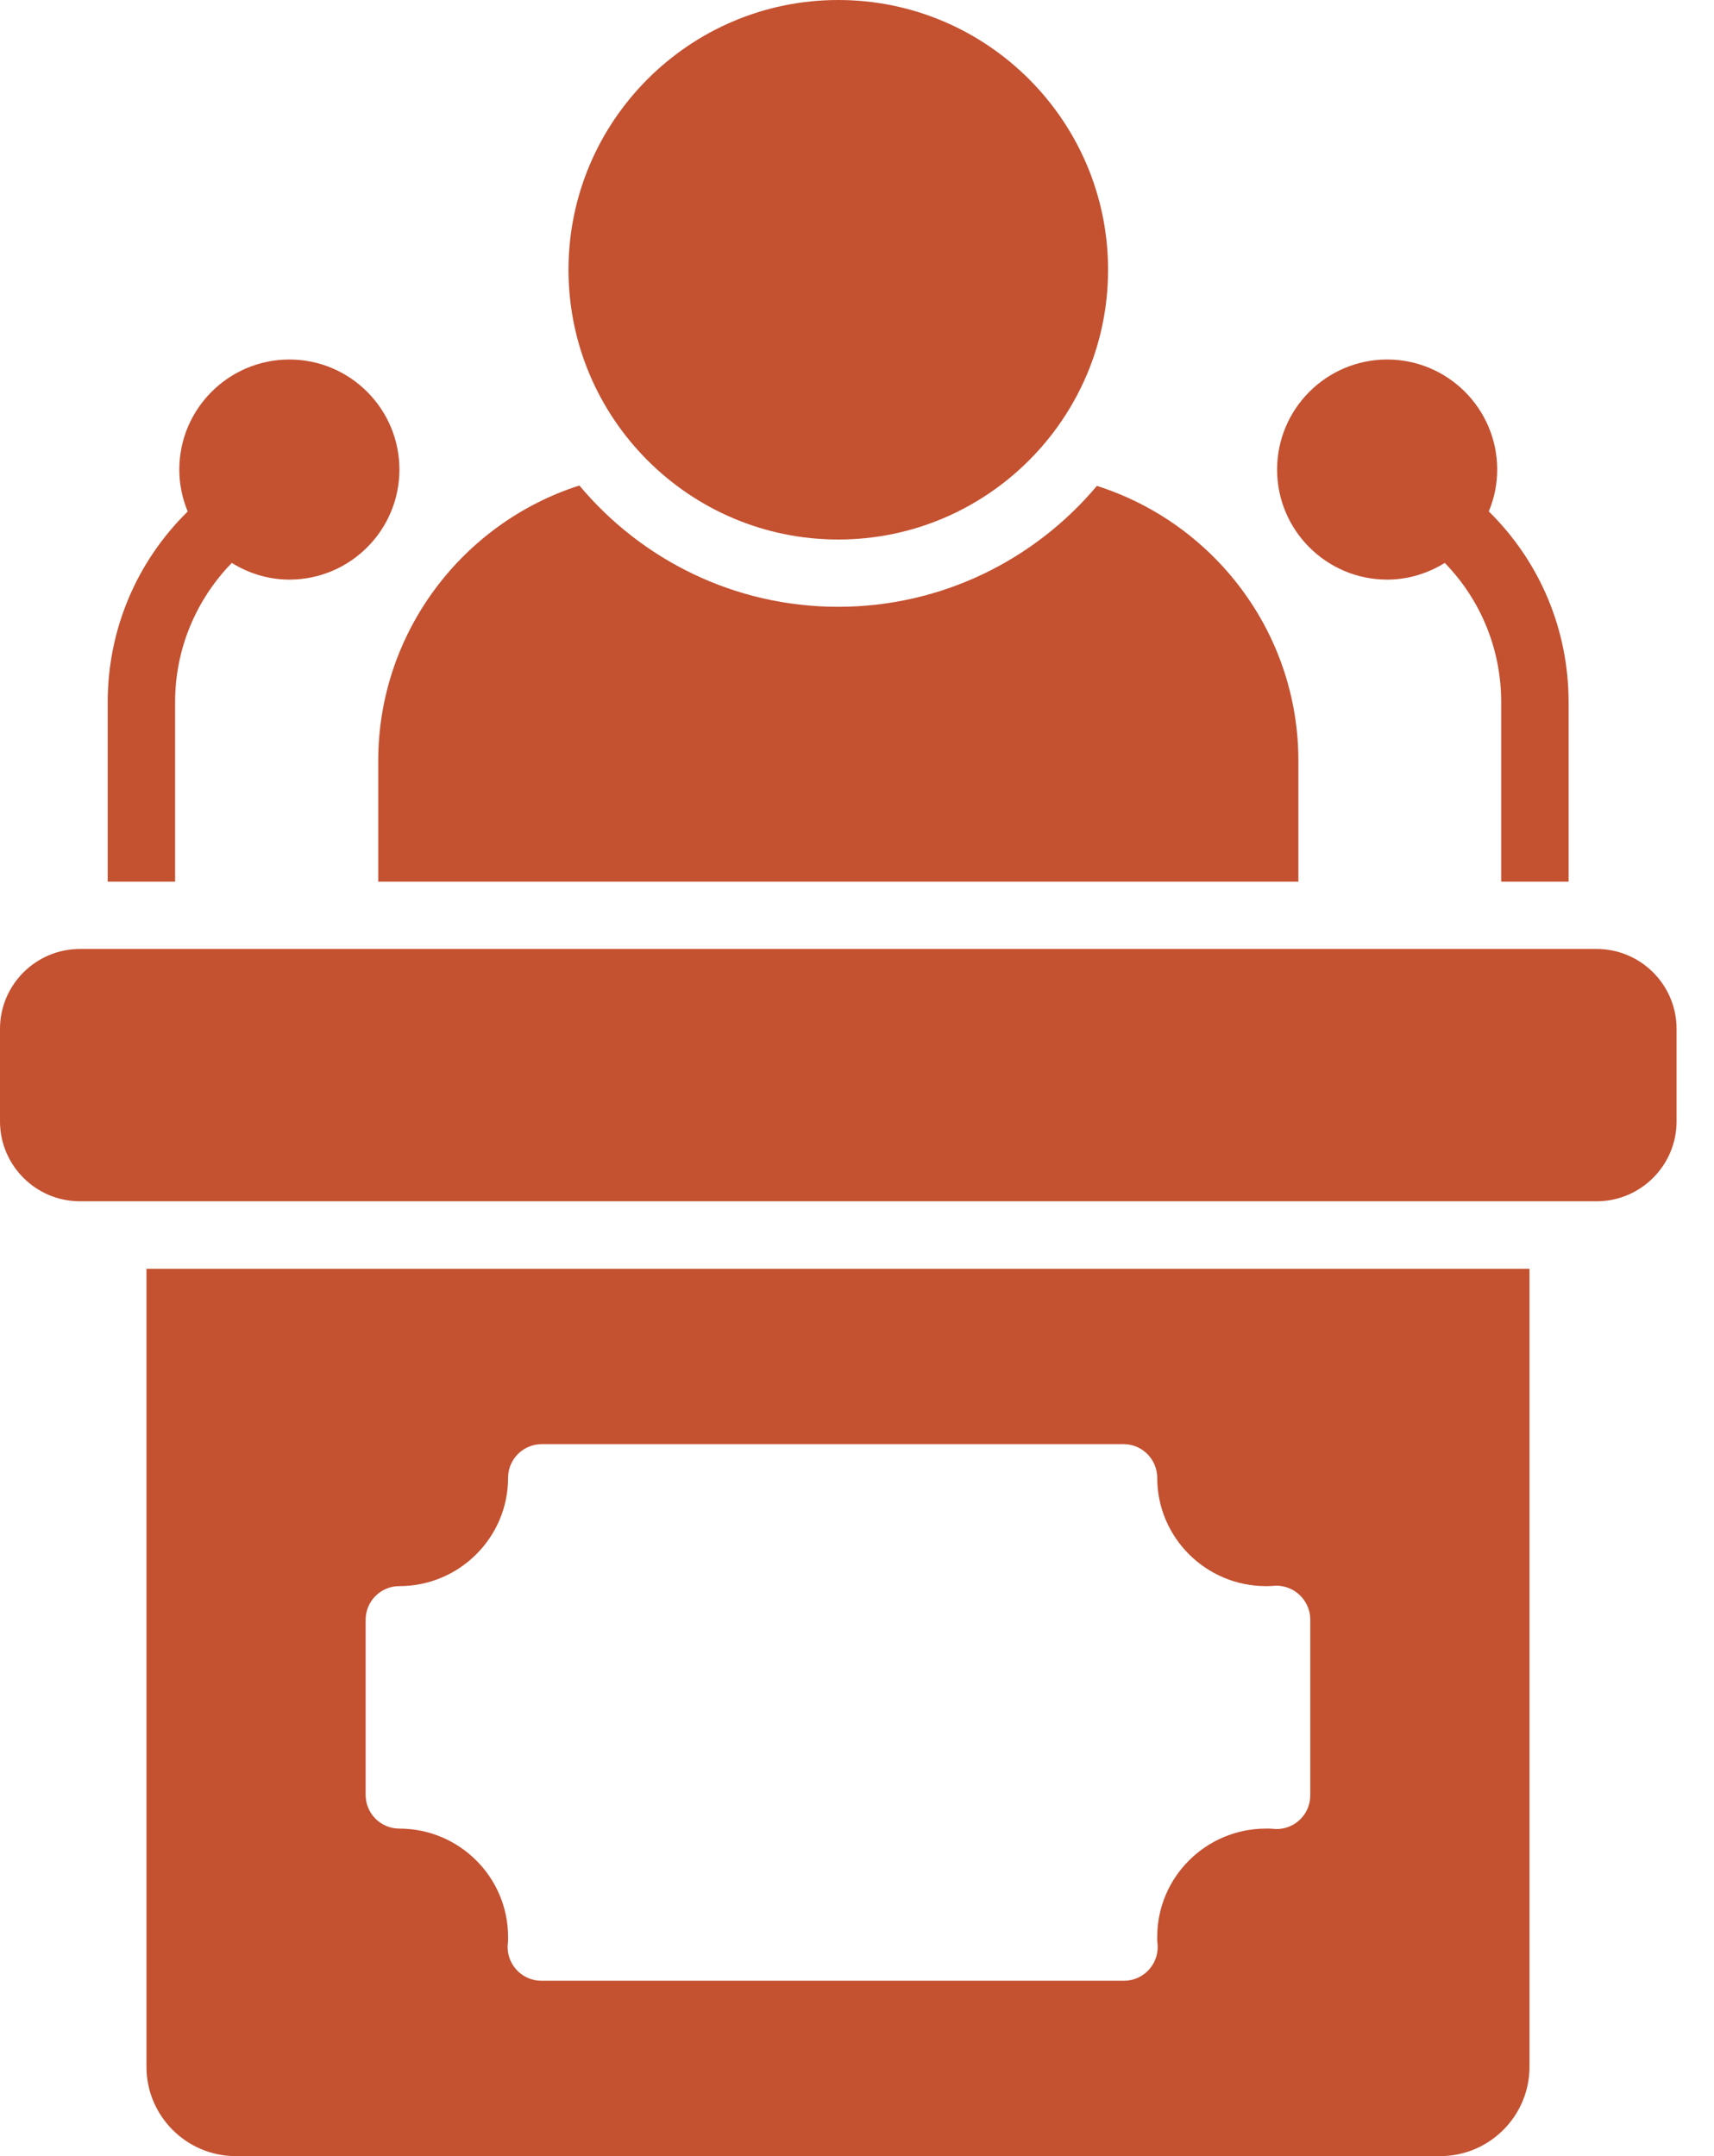
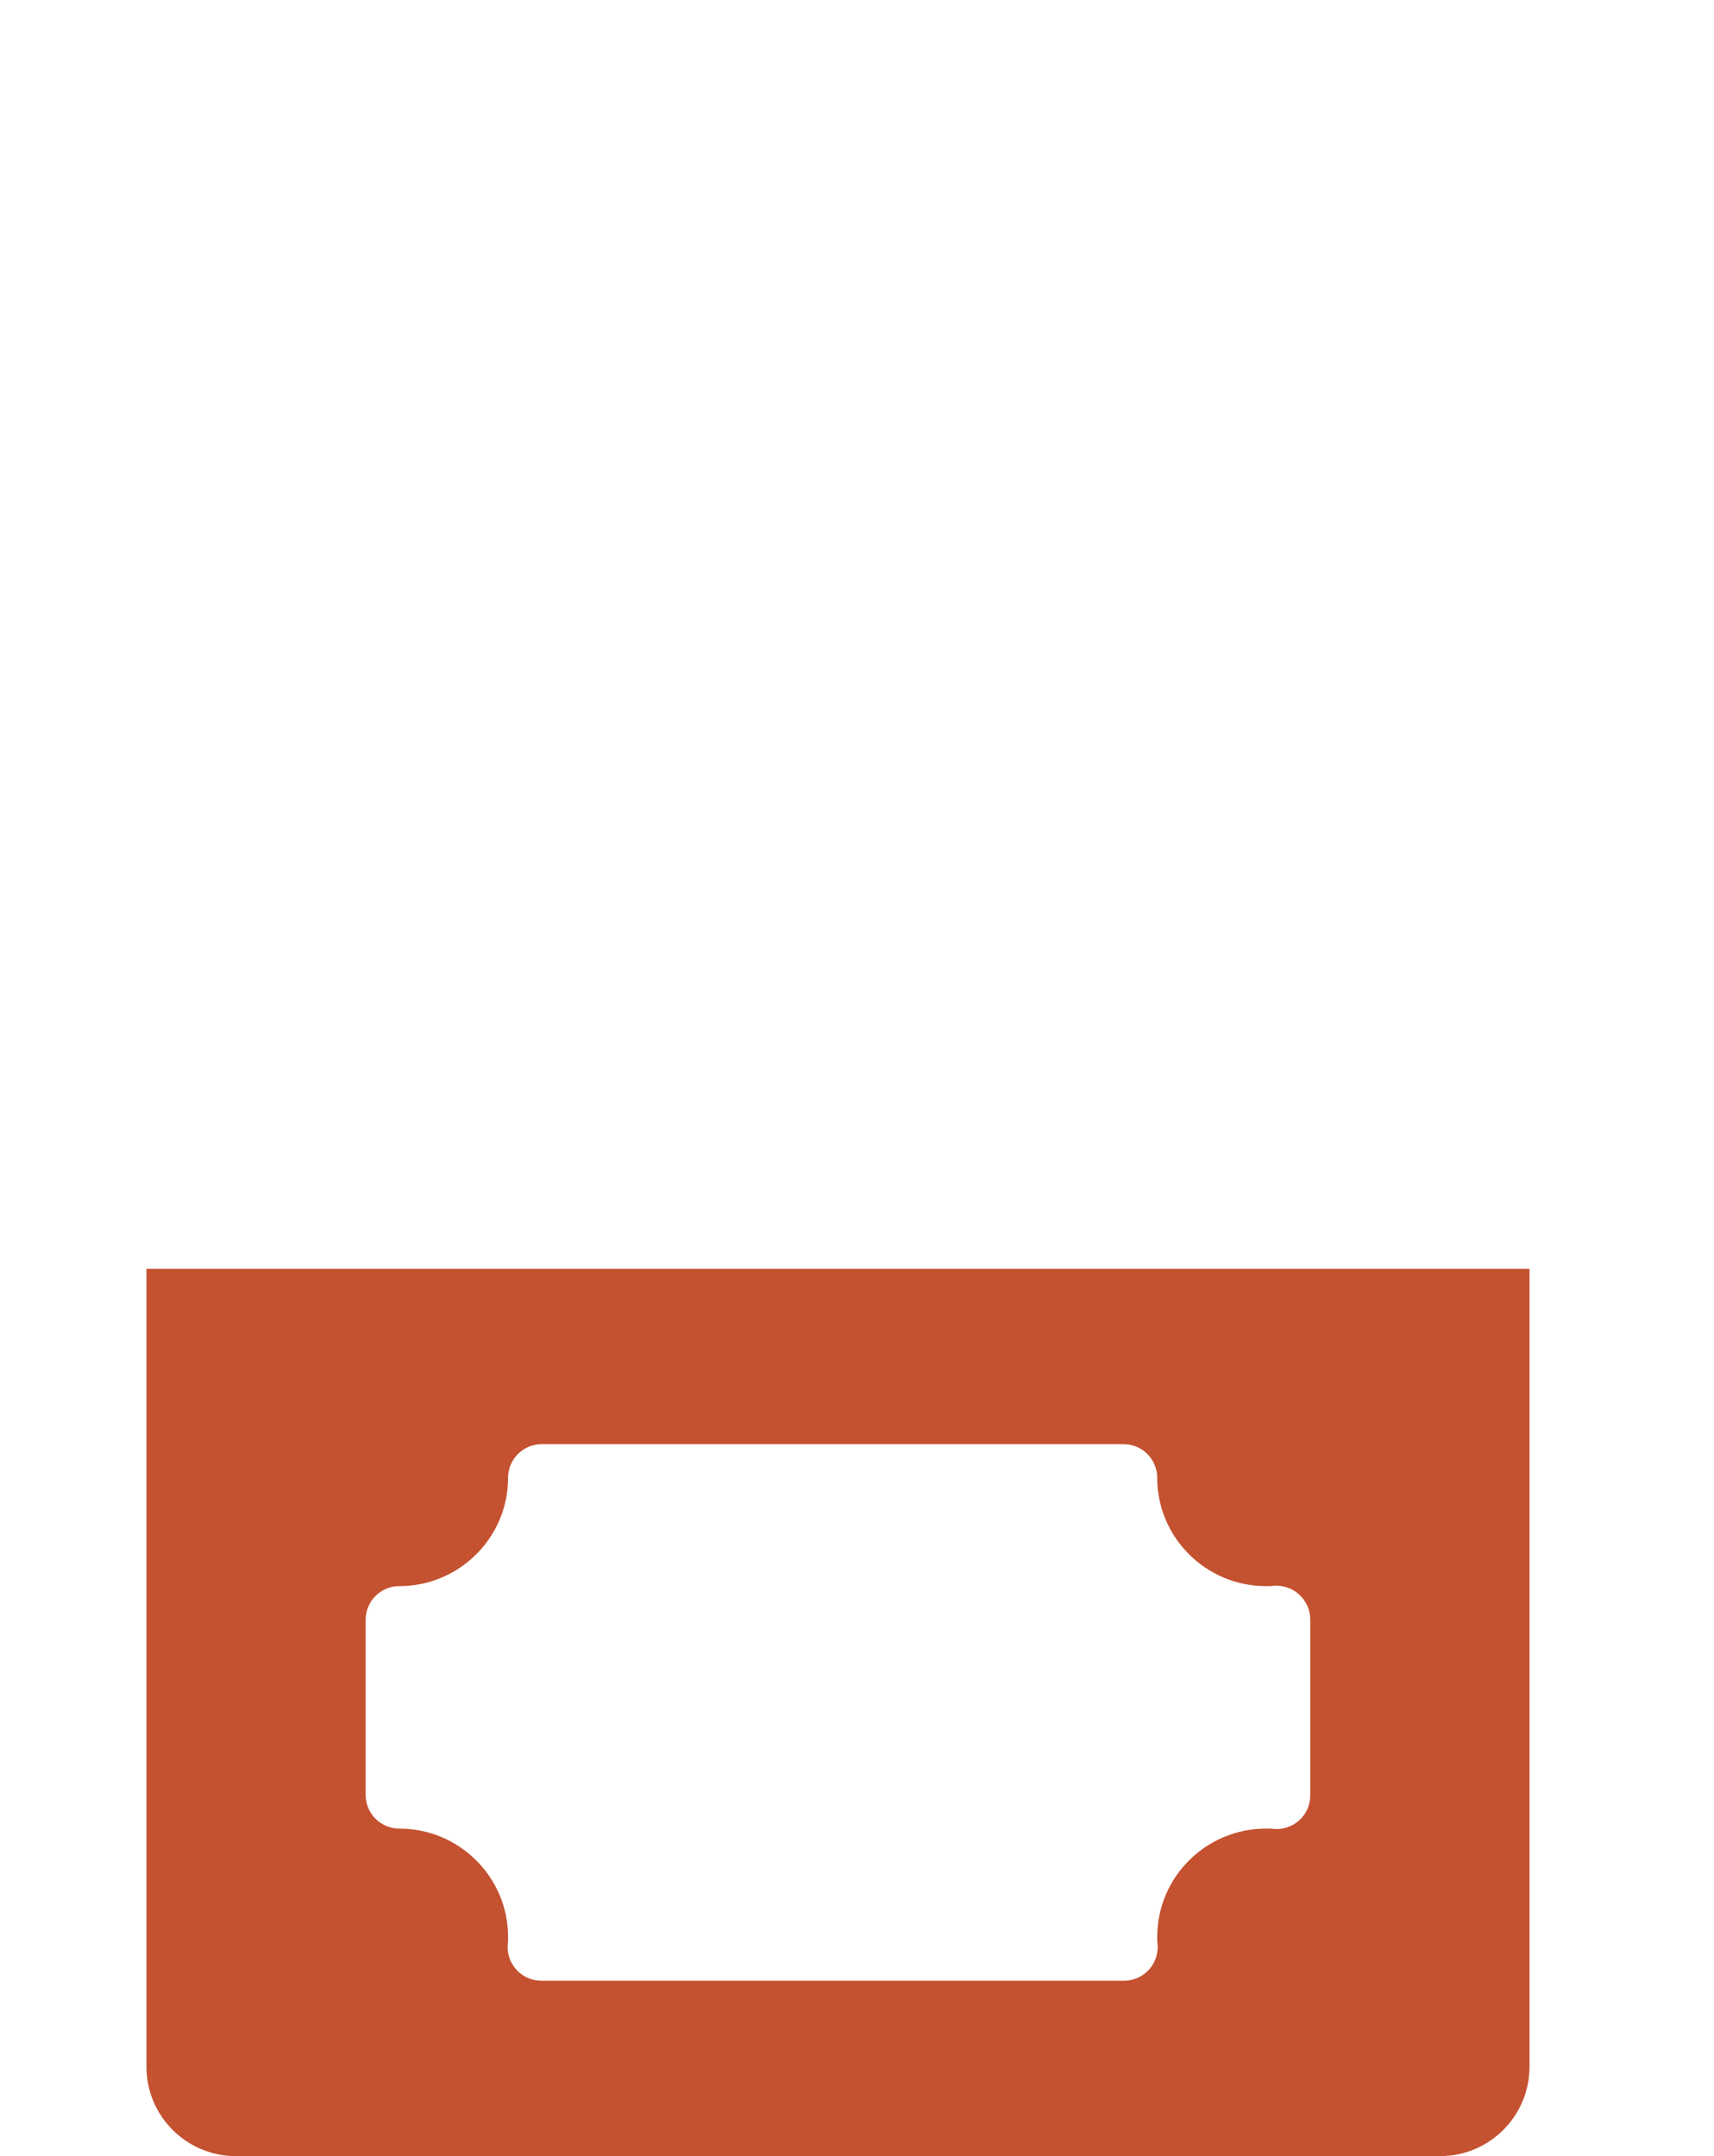
<svg xmlns="http://www.w3.org/2000/svg" width="31" height="39" viewBox="0 0 31 39" fill="none">
-   <path d="M6.841 15.948H23.483V13.761C23.483 11.433 21.947 9.459 19.839 8.789C18.718 10.123 17.036 10.976 15.159 10.976C13.282 10.976 11.6 10.123 10.479 8.782C8.377 9.453 6.841 11.433 6.841 13.761V15.948Z" fill="#C45130" />
-   <path d="M15.161 9.759C17.852 9.759 20.041 7.57 20.041 4.88C20.041 2.189 17.852 0 15.161 0C12.471 0 10.282 2.189 10.282 4.88C10.282 7.57 12.471 9.759 15.161 9.759Z" fill="#C45130" />
  <path d="M2.649 37.385C2.649 38.275 3.374 39 4.264 39H26.048C26.938 39 27.663 38.275 27.663 37.385V22.95H2.649V37.385ZM6.613 29.299C6.613 28.962 6.886 28.69 7.223 28.69C8.307 28.69 9.189 27.811 9.189 26.732C9.189 26.395 9.462 26.122 9.798 26.122H20.321C20.657 26.122 20.93 26.395 20.93 26.732C20.93 27.811 21.812 28.69 22.897 28.69C22.933 28.689 22.971 28.691 23.004 28.687C23.175 28.664 23.356 28.718 23.488 28.834C23.619 28.95 23.698 29.116 23.698 29.291V32.475C23.698 32.652 23.622 32.82 23.488 32.935C23.355 33.051 23.178 33.103 23.003 33.078C22.971 33.074 22.934 33.076 22.897 33.076C21.812 33.076 20.93 33.955 20.93 35.034C20.93 35.07 20.928 35.101 20.933 35.132C20.957 35.307 20.905 35.484 20.79 35.617C20.674 35.751 20.506 35.828 20.329 35.828H9.79C9.614 35.828 9.445 35.751 9.33 35.617C9.214 35.484 9.162 35.307 9.187 35.132C9.191 35.101 9.189 35.07 9.189 35.034C9.189 33.955 8.307 33.076 7.223 33.076C6.886 33.076 6.613 32.803 6.613 32.467V29.299Z" fill="#C45130" />
-   <path d="M28.877 17.165H1.446C0.649 17.165 0 17.813 0 18.61V20.283C0 21.08 0.649 21.729 1.446 21.729H28.877C29.674 21.729 30.323 21.08 30.323 20.283V18.61C30.323 17.813 29.674 17.165 28.877 17.165Z" fill="#C45130" />
-   <path d="M3.167 12.7C3.167 11.748 3.538 10.856 4.192 10.182C4.496 10.37 4.851 10.484 5.234 10.484C6.331 10.484 7.224 9.591 7.224 8.494C7.224 7.396 6.331 6.503 5.234 6.503C4.136 6.503 3.243 7.396 3.243 8.494C3.243 8.762 3.298 9.018 3.395 9.252C2.472 10.159 1.948 11.387 1.948 12.7V15.948H3.167V12.7Z" fill="#C45130" />
-   <path d="M25.089 10.484C25.472 10.484 25.827 10.37 26.131 10.182C26.784 10.855 27.151 11.748 27.151 12.7V15.948H28.37V12.7C28.37 11.386 27.849 10.158 26.927 9.251C27.024 9.017 27.079 8.762 27.079 8.494C27.079 7.396 26.186 6.503 25.089 6.503C23.991 6.503 23.098 7.396 23.098 8.494C23.098 9.591 23.991 10.484 25.089 10.484Z" fill="#C45130" />
</svg>